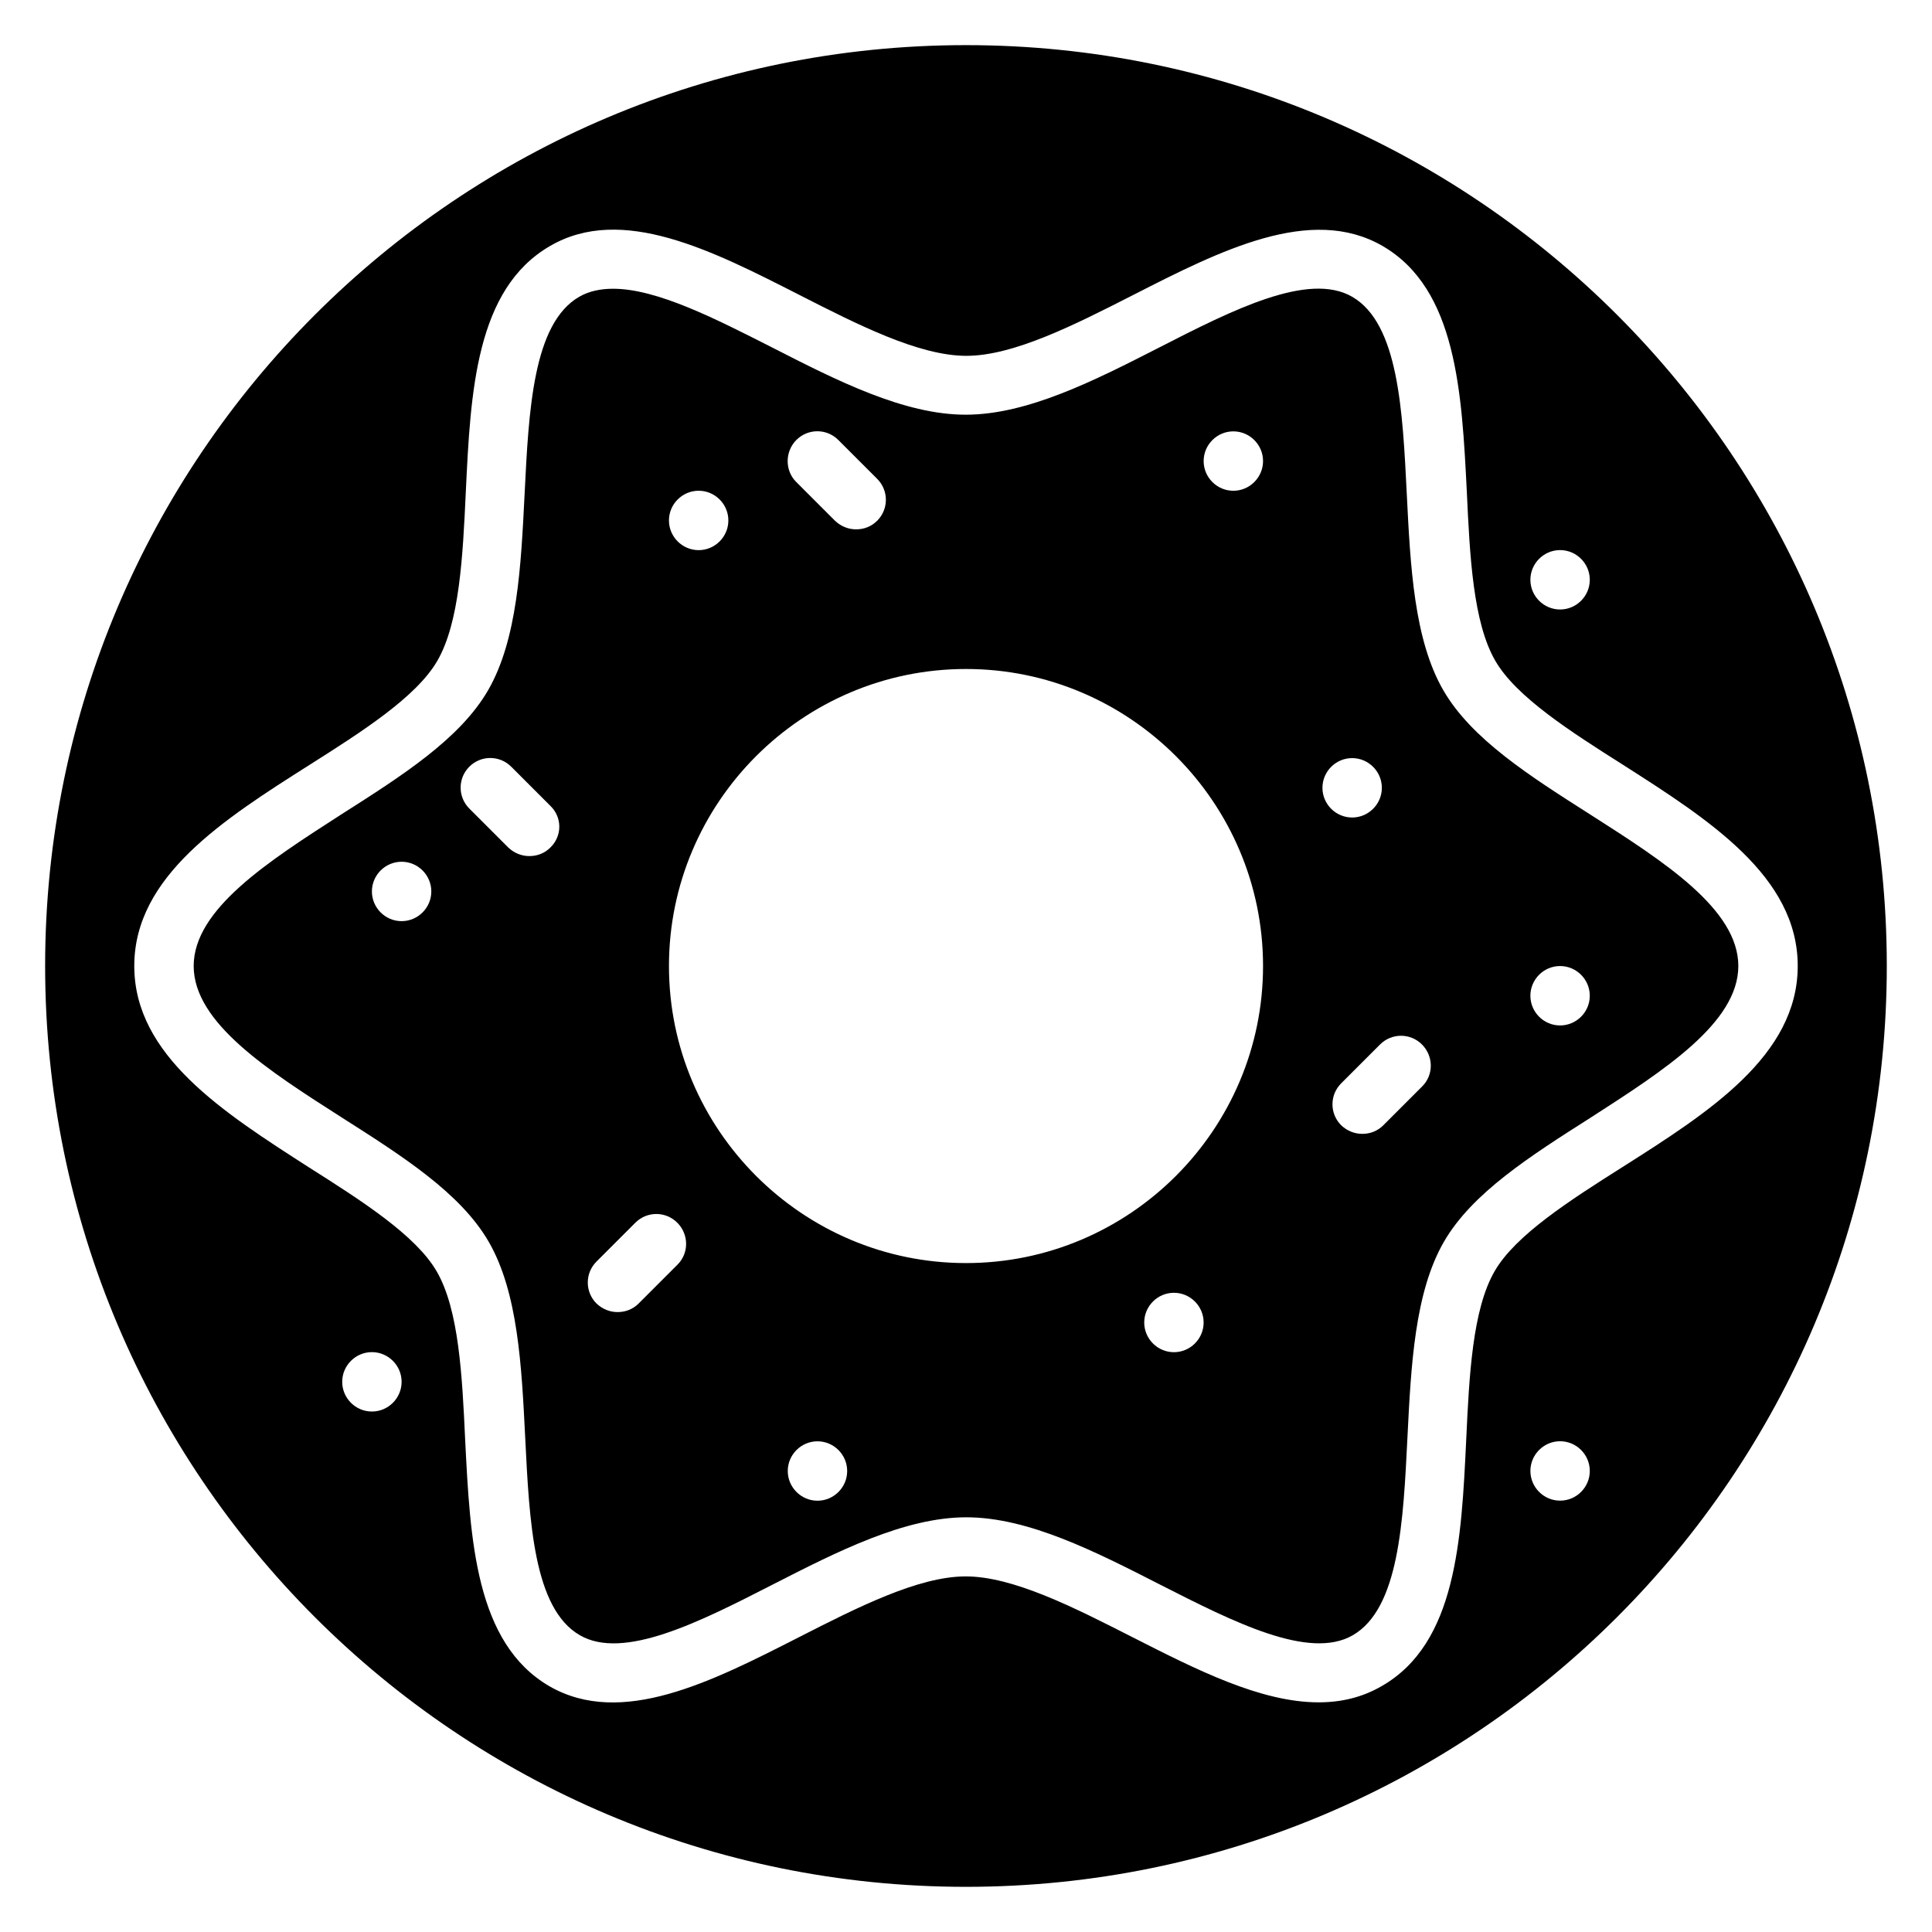
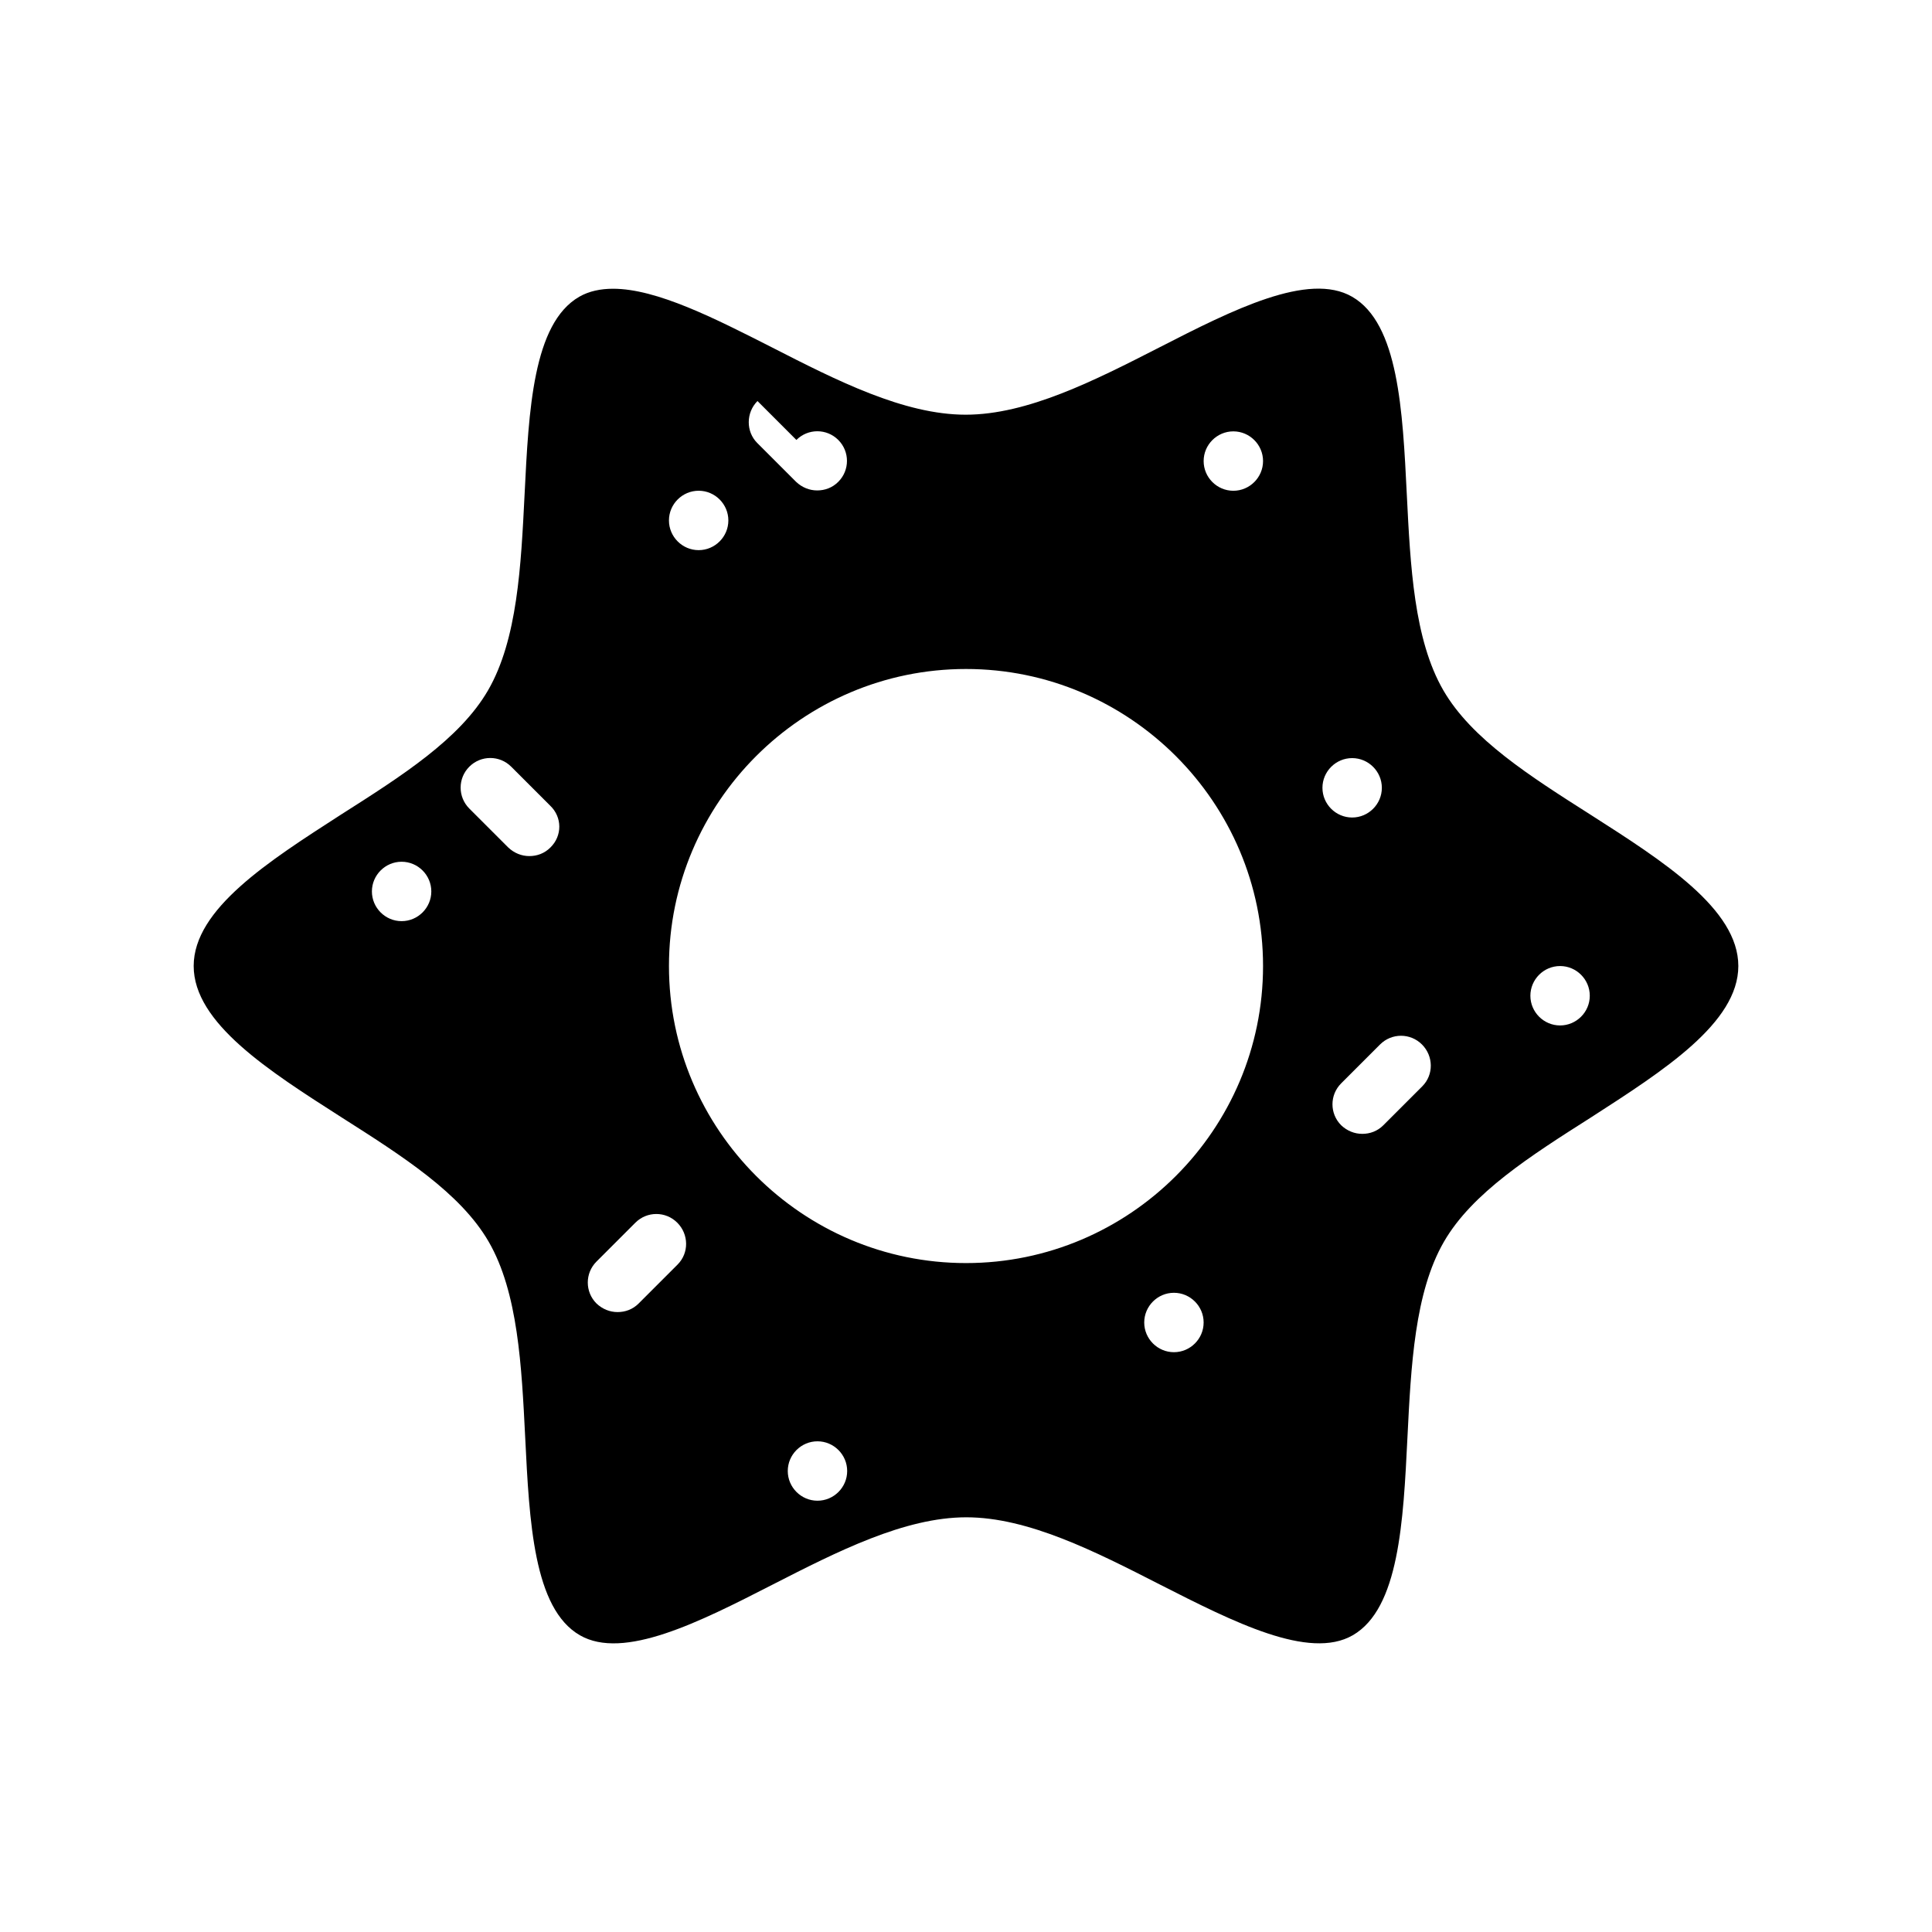
<svg xmlns="http://www.w3.org/2000/svg" fill="#000000" width="800px" height="800px" version="1.1" viewBox="144 144 512 512">
  <g>
-     <path d="m565.55 359.93c-16.215-10.312-31.566-20.074-39.047-32.984-7.793-13.461-8.738-32.984-9.684-51.875-1.102-22.277-2.203-45.344-14.484-52.426-11.57-6.691-31.645 3.465-51.012 13.383-17.238 8.816-35.031 17.871-51.406 17.871s-34.164-9.055-51.406-17.871c-15.035-7.637-30.465-15.508-42.035-15.508-3.305 0-6.375 0.629-8.973 2.125-12.281 7.086-13.383 30.148-14.484 52.426-0.945 18.895-1.891 38.414-9.684 51.875-7.477 12.91-22.828 22.672-39.047 32.984-19.043 12.281-38.961 24.953-38.961 40.07 0 15.113 19.918 27.789 39.125 40.07 16.215 10.312 31.566 20.074 39.047 32.984 7.793 13.461 8.738 32.984 9.684 51.875 1.102 22.277 2.203 45.344 14.484 52.426 11.57 6.691 31.645-3.465 51.012-13.383 17.238-8.816 35.031-17.871 51.406-17.871s34.164 9.055 51.406 17.871c19.363 9.84 39.438 20.074 51.012 13.383 12.281-7.086 13.383-30.148 14.484-52.426 0.945-18.895 1.891-38.414 9.684-51.875 7.477-12.91 22.828-22.672 39.047-32.984 19.039-12.285 38.957-24.957 38.957-40.07 0-15.117-19.918-27.789-39.125-40.07zm-315.12 28.184c-4.328 0-7.871-3.543-7.871-7.871 0-4.328 3.543-7.871 7.871-7.871 4.328 0 7.871 3.543 7.871 7.871 0 4.328-3.543 7.871-7.871 7.871zm39.438-19.523c-1.574 1.574-3.543 2.281-5.59 2.281s-4.016-0.789-5.59-2.281l-10.312-10.312c-3.07-3.07-3.07-8.031 0-11.098 3.07-3.07 8.031-3.07 11.098 0l10.312 10.312c3.234 3.066 3.234 8.027 0.082 11.098zm65.184-108c3.07-3.07 8.031-3.07 11.098 0l10.312 10.312c3.07 3.07 3.07 8.031 0 11.098-1.574 1.574-3.543 2.281-5.59 2.281s-4.016-0.789-5.59-2.281l-10.312-10.312c-2.988-2.992-2.988-8.027 0.082-11.098zm-25.902 13.461c4.328 0 7.871 3.543 7.871 7.871s-3.543 7.871-7.871 7.871c-4.328 0-7.871-3.543-7.871-7.871s3.543-7.871 7.871-7.871zm-5.586 205.07-10.312 10.312c-1.574 1.574-3.543 2.281-5.59 2.281s-4.016-0.789-5.59-2.281c-3.07-3.07-3.07-8.031 0-11.098l10.312-10.312c3.07-3.07 8.031-3.07 11.098 0 3.07 3.066 3.152 8.027 0.082 11.098zm37.074 62.582c-4.328 0-7.871-3.543-7.871-7.871s3.543-7.871 7.871-7.871 7.871 3.543 7.871 7.871c0.004 4.328-3.539 7.871-7.871 7.871zm94.465-39.359c-4.328 0-7.871-3.543-7.871-7.871s3.543-7.871 7.871-7.871c4.328 0 7.871 3.543 7.871 7.871 0.004 4.328-3.539 7.871-7.871 7.871zm-55.102-23.617c-43.375 0-78.719-35.344-78.719-78.719s35.344-78.719 78.719-78.719 78.719 35.344 78.719 78.719-35.344 78.719-78.719 78.719zm70.848-204.67c-4.328 0-7.871-3.543-7.871-7.871s3.543-7.871 7.871-7.871 7.871 3.543 7.871 7.871-3.543 7.871-7.871 7.871zm23.613 78.719c0-4.328 3.543-7.871 7.871-7.871s7.871 3.543 7.871 7.871-3.543 7.871-7.871 7.871-7.871-3.539-7.871-7.871zm26.453 79.113-10.312 10.312c-1.574 1.574-3.543 2.281-5.59 2.281s-4.016-0.789-5.59-2.281c-3.07-3.07-3.07-8.031 0-11.098l10.312-10.312c3.07-3.07 8.031-3.07 11.098 0 3.07 3.07 3.152 8.027 0.082 11.098zm36.523-16.137c-4.328 0-7.871-3.543-7.871-7.871s3.543-7.871 7.871-7.871 7.871 3.543 7.871 7.871c0.004 4.328-3.539 7.871-7.871 7.871z" />
-     <path d="m400 155.96c-134.77 0-244.04 109.27-244.04 244.04s109.27 244.03 244.03 244.03c134.77 0 244.03-109.27 244.03-244.03 0.004-134.77-109.26-244.04-244.03-244.04zm157.44 133.82c4.328 0 7.871 3.543 7.871 7.871s-3.543 7.871-7.871 7.871-7.871-3.543-7.871-7.871 3.543-7.871 7.871-7.871zm-314.88 228.29c-4.328 0-7.871-3.543-7.871-7.871s3.543-7.871 7.871-7.871 7.871 3.543 7.871 7.871-3.543 7.871-7.871 7.871zm314.88 23.617c-4.328 0-7.871-3.543-7.871-7.871s3.543-7.871 7.871-7.871 7.871 3.543 7.871 7.871c0.004 4.328-3.539 7.871-7.871 7.871zm16.531-88.402c-13.934 8.816-28.34 18.027-33.852 27.551-5.902 10.156-6.769 27.711-7.559 44.715-1.258 26.527-2.598 53.922-22.355 65.258-5.273 3.07-10.863 4.328-16.766 4.328-15.43 0-32.512-8.738-49.277-17.238-15.586-7.949-31.723-16.137-44.242-16.137-12.516 0-28.652 8.188-44.242 16.137-23.145 11.809-46.996 23.93-66.047 12.988-19.68-11.414-21.02-38.809-22.355-65.258-0.789-17.004-1.652-34.559-7.559-44.715-5.512-9.523-19.918-18.734-33.852-27.551-22.664-14.562-46.281-29.598-46.281-53.371s23.617-38.809 46.445-53.293c13.934-8.816 28.34-18.027 33.852-27.551 5.902-10.156 6.769-27.711 7.559-44.715 1.258-26.527 2.598-53.844 22.355-65.258 18.973-11.02 42.902 1.18 66.047 12.988 15.586 7.949 31.723 16.137 44.242 16.137 12.516 0 28.652-8.188 44.242-16.137 23.145-11.809 47.074-23.93 66.047-12.988 19.68 11.414 21.02 38.809 22.355 65.258 0.789 17.004 1.652 34.559 7.559 44.715 5.512 9.523 19.918 18.734 33.852 27.551 22.664 14.48 46.277 29.52 46.277 53.293s-23.613 38.809-46.445 53.293z" />
+     <path d="m565.55 359.93c-16.215-10.312-31.566-20.074-39.047-32.984-7.793-13.461-8.738-32.984-9.684-51.875-1.102-22.277-2.203-45.344-14.484-52.426-11.57-6.691-31.645 3.465-51.012 13.383-17.238 8.816-35.031 17.871-51.406 17.871s-34.164-9.055-51.406-17.871c-15.035-7.637-30.465-15.508-42.035-15.508-3.305 0-6.375 0.629-8.973 2.125-12.281 7.086-13.383 30.148-14.484 52.426-0.945 18.895-1.891 38.414-9.684 51.875-7.477 12.91-22.828 22.672-39.047 32.984-19.043 12.281-38.961 24.953-38.961 40.07 0 15.113 19.918 27.789 39.125 40.07 16.215 10.312 31.566 20.074 39.047 32.984 7.793 13.461 8.738 32.984 9.684 51.875 1.102 22.277 2.203 45.344 14.484 52.426 11.57 6.691 31.645-3.465 51.012-13.383 17.238-8.816 35.031-17.871 51.406-17.871s34.164 9.055 51.406 17.871c19.363 9.84 39.438 20.074 51.012 13.383 12.281-7.086 13.383-30.148 14.484-52.426 0.945-18.895 1.891-38.414 9.684-51.875 7.477-12.91 22.828-22.672 39.047-32.984 19.039-12.285 38.957-24.957 38.957-40.07 0-15.117-19.918-27.789-39.125-40.07zm-315.12 28.184c-4.328 0-7.871-3.543-7.871-7.871 0-4.328 3.543-7.871 7.871-7.871 4.328 0 7.871 3.543 7.871 7.871 0 4.328-3.543 7.871-7.871 7.871zm39.438-19.523c-1.574 1.574-3.543 2.281-5.59 2.281s-4.016-0.789-5.59-2.281l-10.312-10.312c-3.07-3.07-3.07-8.031 0-11.098 3.07-3.07 8.031-3.07 11.098 0l10.312 10.312c3.234 3.066 3.234 8.027 0.082 11.098zm65.184-108c3.07-3.07 8.031-3.07 11.098 0c3.07 3.07 3.07 8.031 0 11.098-1.574 1.574-3.543 2.281-5.59 2.281s-4.016-0.789-5.59-2.281l-10.312-10.312c-2.988-2.992-2.988-8.027 0.082-11.098zm-25.902 13.461c4.328 0 7.871 3.543 7.871 7.871s-3.543 7.871-7.871 7.871c-4.328 0-7.871-3.543-7.871-7.871s3.543-7.871 7.871-7.871zm-5.586 205.07-10.312 10.312c-1.574 1.574-3.543 2.281-5.59 2.281s-4.016-0.789-5.59-2.281c-3.07-3.07-3.07-8.031 0-11.098l10.312-10.312c3.07-3.07 8.031-3.07 11.098 0 3.07 3.066 3.152 8.027 0.082 11.098zm37.074 62.582c-4.328 0-7.871-3.543-7.871-7.871s3.543-7.871 7.871-7.871 7.871 3.543 7.871 7.871c0.004 4.328-3.539 7.871-7.871 7.871zm94.465-39.359c-4.328 0-7.871-3.543-7.871-7.871s3.543-7.871 7.871-7.871c4.328 0 7.871 3.543 7.871 7.871 0.004 4.328-3.539 7.871-7.871 7.871zm-55.102-23.617c-43.375 0-78.719-35.344-78.719-78.719s35.344-78.719 78.719-78.719 78.719 35.344 78.719 78.719-35.344 78.719-78.719 78.719zm70.848-204.67c-4.328 0-7.871-3.543-7.871-7.871s3.543-7.871 7.871-7.871 7.871 3.543 7.871 7.871-3.543 7.871-7.871 7.871zm23.613 78.719c0-4.328 3.543-7.871 7.871-7.871s7.871 3.543 7.871 7.871-3.543 7.871-7.871 7.871-7.871-3.539-7.871-7.871zm26.453 79.113-10.312 10.312c-1.574 1.574-3.543 2.281-5.59 2.281s-4.016-0.789-5.59-2.281c-3.07-3.07-3.07-8.031 0-11.098l10.312-10.312c3.07-3.07 8.031-3.07 11.098 0 3.07 3.07 3.152 8.027 0.082 11.098zm36.523-16.137c-4.328 0-7.871-3.543-7.871-7.871s3.543-7.871 7.871-7.871 7.871 3.543 7.871 7.871c0.004 4.328-3.539 7.871-7.871 7.871z" />
  </g>
</svg>